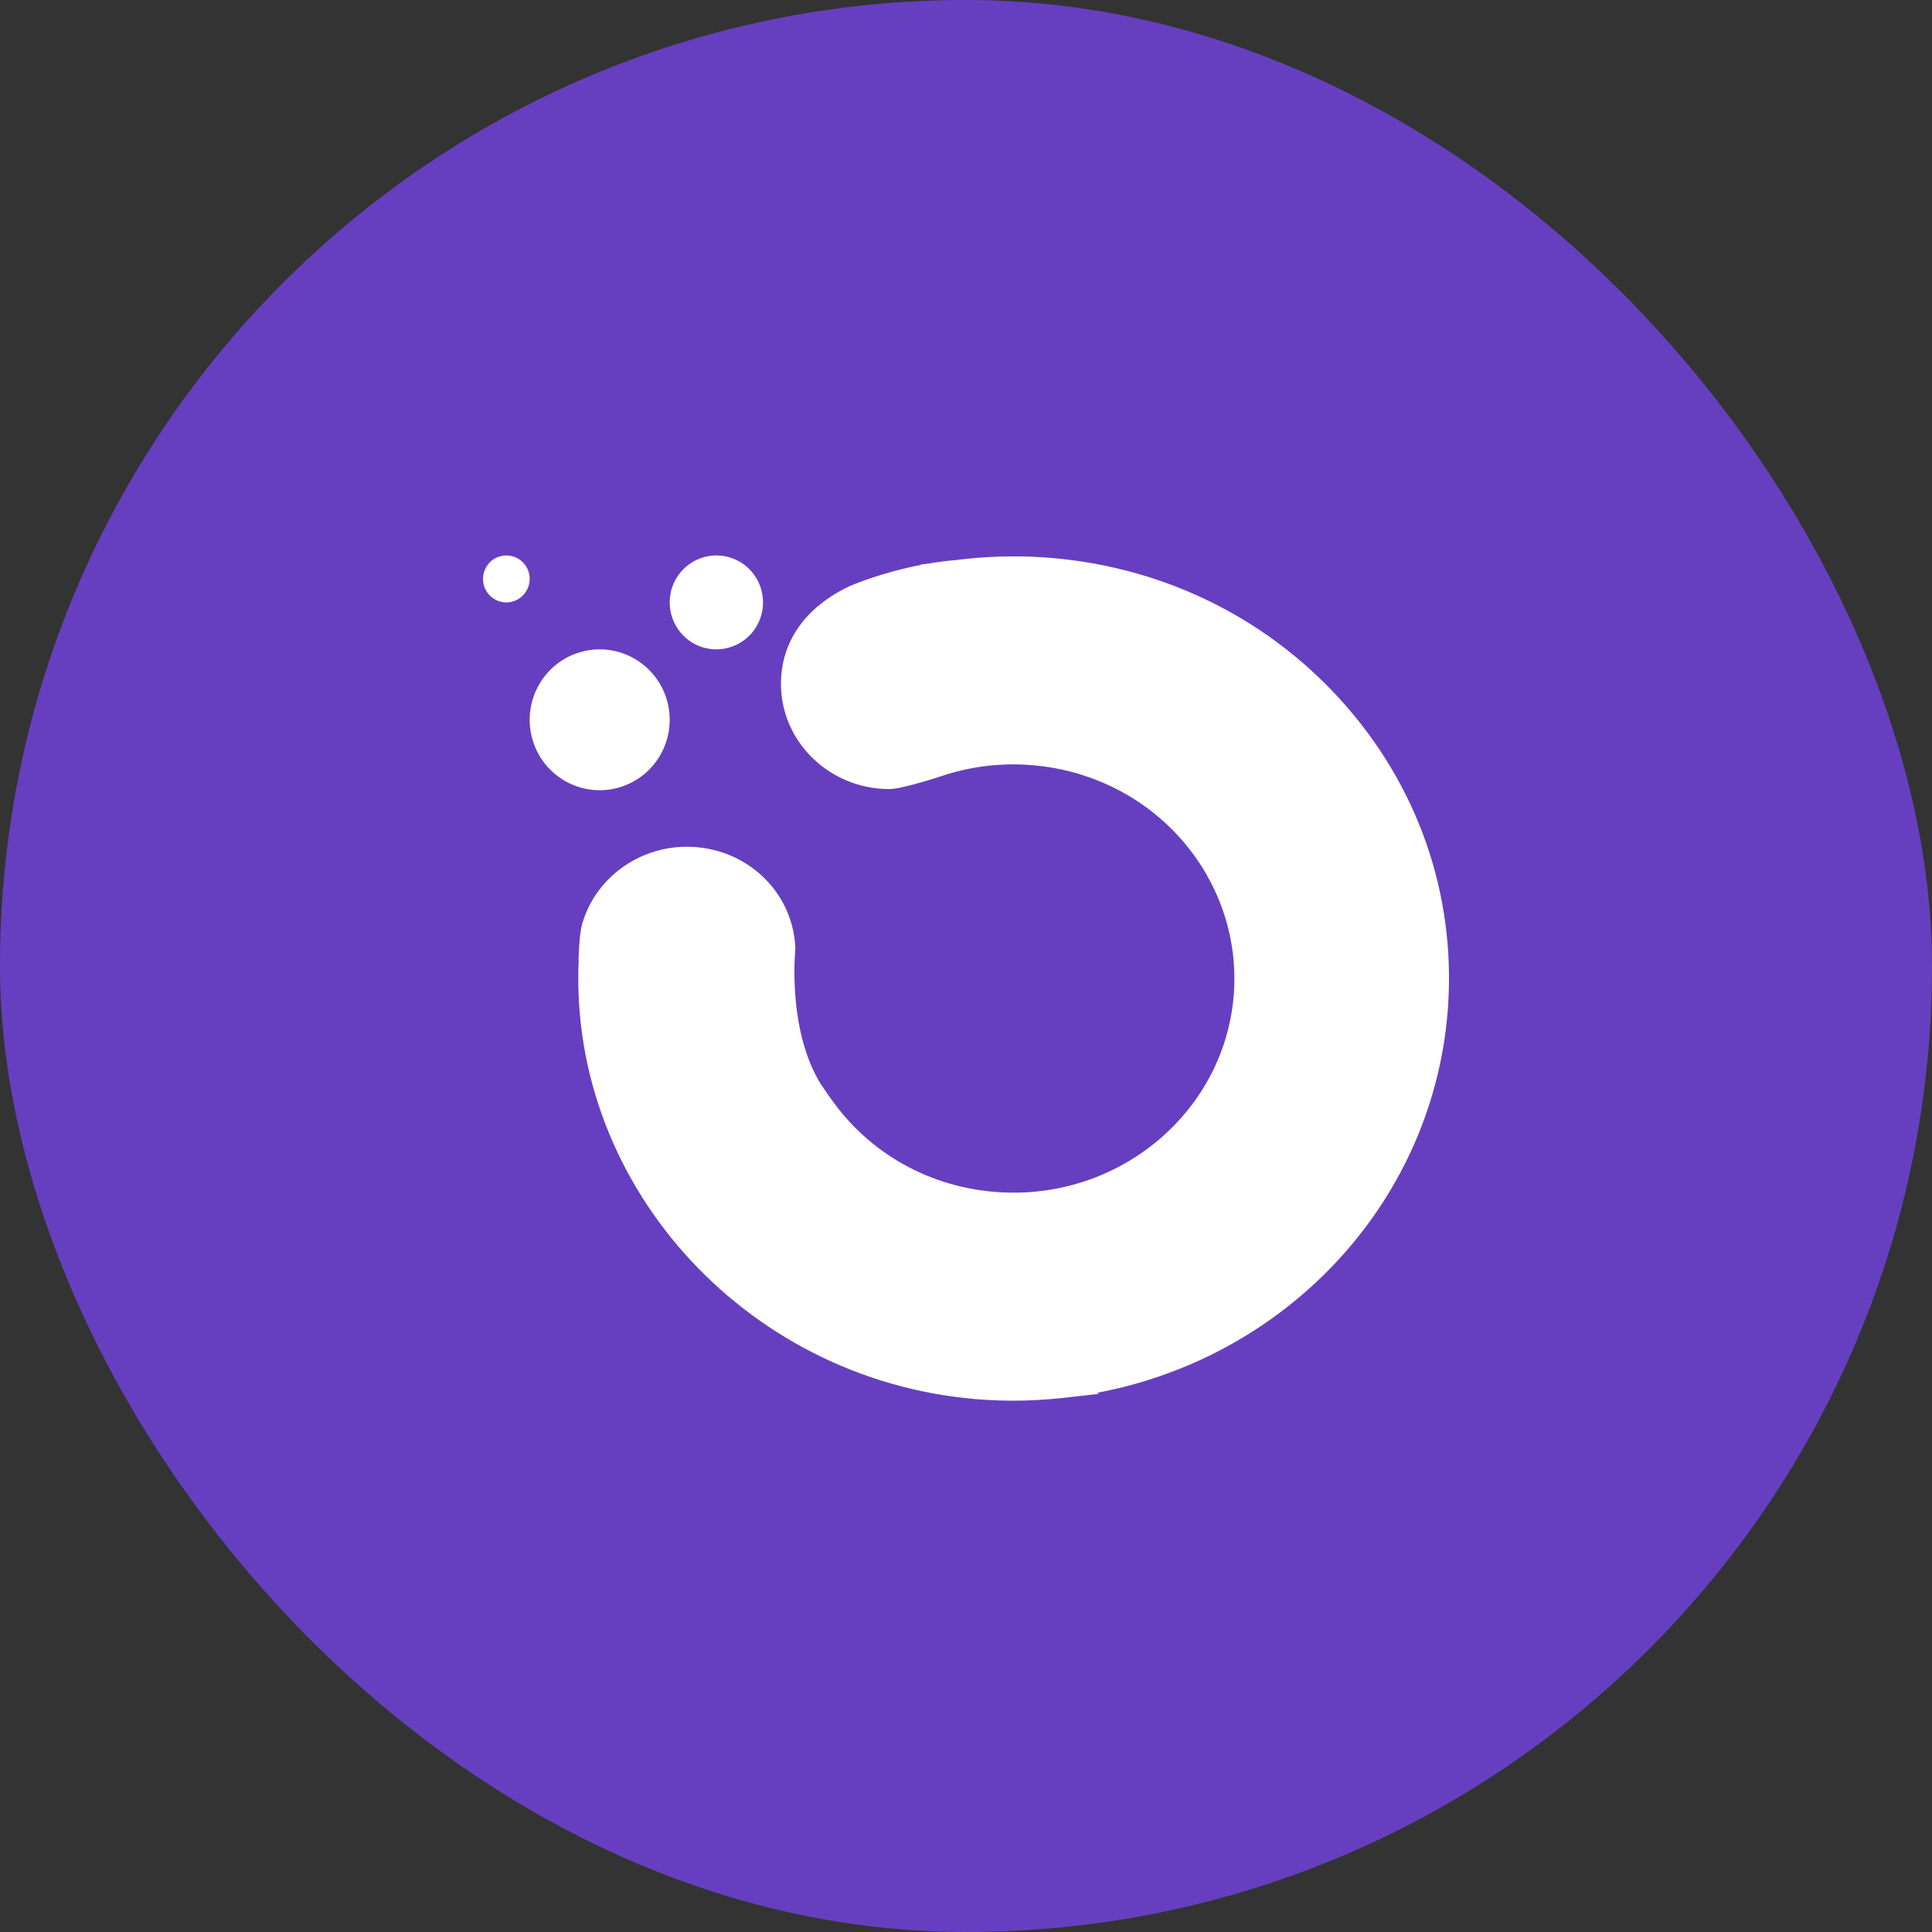
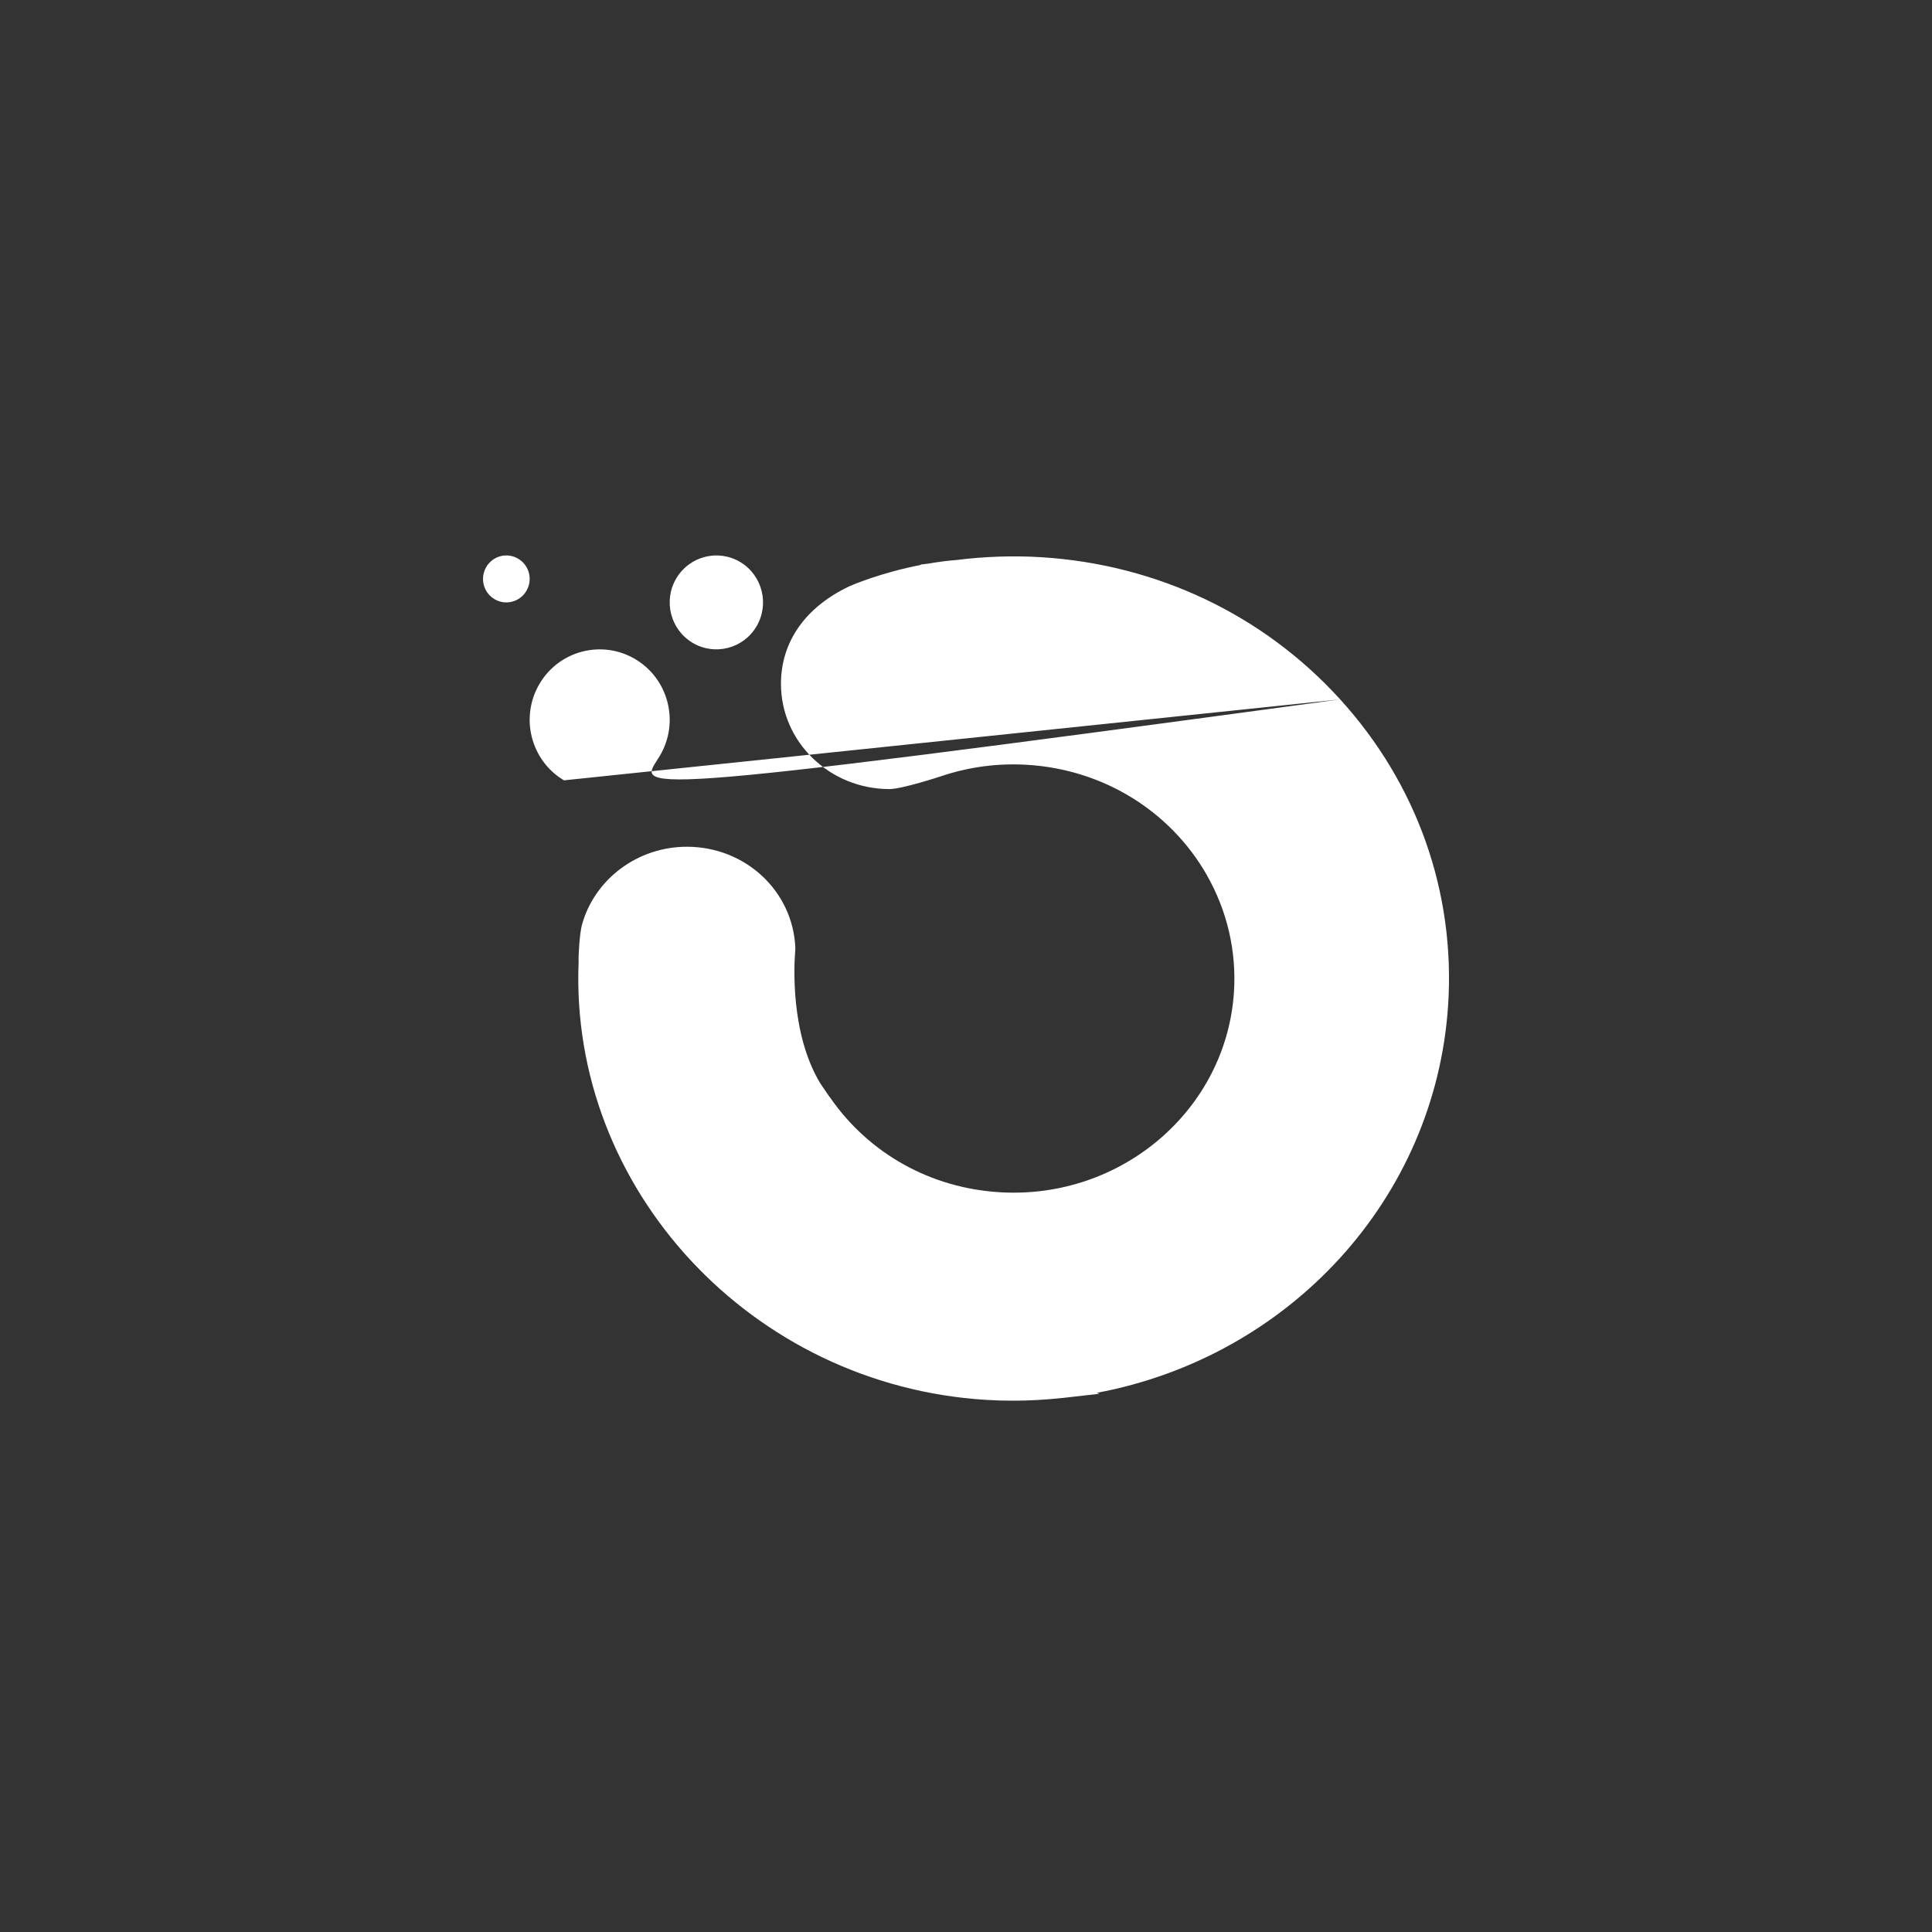
<svg xmlns="http://www.w3.org/2000/svg" width="40" height="40" viewBox="0 0 40 40" fill="none">
  <rect x="0" y="0" width="40" height="40" fill="#333333" stroke="none" />
-   <rect width="40" height="40" rx="20" fill="#663FC0" />
-   <path fill-rule="evenodd" clip-rule="evenodd" d="M10.237 12.404C10.466 12.541 10.762 12.465 10.898 12.234C11.035 12.003 10.959 11.705 10.73 11.568C10.5 11.431 10.204 11.507 10.068 11.738C9.932 11.969 10.007 12.267 10.237 12.404ZM14.338 13.308C14.797 13.582 15.39 13.43 15.662 12.969C15.935 12.507 15.784 11.91 15.325 11.636C14.866 11.362 14.274 11.514 14.001 11.976C13.728 12.438 13.88 13.034 14.338 13.308ZM27.747 14.48C26.155 12.728 23.954 11.683 21.551 11.536C20.972 11.501 20.385 11.521 19.805 11.594H19.804C19.604 11.61 19.411 11.636 19.226 11.668L19.055 11.689L19.072 11.695C18.239 11.855 17.627 12.119 17.595 12.134L17.59 12.136C16.673 12.569 16.169 13.288 16.169 14.159C16.169 15.36 17.177 16.337 18.415 16.337C18.673 16.337 19.473 16.075 19.481 16.072C20.056 15.878 20.658 15.797 21.272 15.835C22.833 15.931 24.219 16.781 24.982 18.109L24.983 18.113C25.407 18.853 25.602 19.692 25.548 20.538C25.389 22.978 23.216 24.838 20.697 24.684C19.266 24.597 17.992 23.884 17.191 22.73V22.729L17.164 22.695L16.982 22.428C16.359 21.394 16.44 19.97 16.465 19.674L16.467 19.646L16.467 19.635C16.424 18.455 15.437 17.531 14.22 17.531C13.207 17.531 12.315 18.194 12.05 19.142C11.996 19.335 11.972 19.846 11.98 19.905C11.781 24.614 15.566 28.687 20.418 28.983C20.601 28.994 20.786 29 20.971 29C21.31 29 21.653 28.98 21.995 28.943L21.998 28.944L22.046 28.938L22.761 28.857L22.71 28.837C26.707 28.087 29.722 24.808 29.982 20.809C30.133 18.479 29.339 16.231 27.747 14.48ZM11.676 16.156C12.364 16.567 13.253 16.34 13.662 15.647C14.071 14.955 13.844 14.06 13.156 13.649C12.468 13.238 11.578 13.466 11.17 14.158C10.761 14.851 10.987 15.745 11.676 16.156Z" fill="white" />
+   <path fill-rule="evenodd" clip-rule="evenodd" d="M10.237 12.404C10.466 12.541 10.762 12.465 10.898 12.234C11.035 12.003 10.959 11.705 10.73 11.568C10.5 11.431 10.204 11.507 10.068 11.738C9.932 11.969 10.007 12.267 10.237 12.404ZM14.338 13.308C14.797 13.582 15.39 13.43 15.662 12.969C15.935 12.507 15.784 11.91 15.325 11.636C14.866 11.362 14.274 11.514 14.001 11.976C13.728 12.438 13.88 13.034 14.338 13.308ZM27.747 14.48C26.155 12.728 23.954 11.683 21.551 11.536C20.972 11.501 20.385 11.521 19.805 11.594H19.804C19.604 11.61 19.411 11.636 19.226 11.668L19.055 11.689L19.072 11.695C18.239 11.855 17.627 12.119 17.595 12.134L17.59 12.136C16.673 12.569 16.169 13.288 16.169 14.159C16.169 15.36 17.177 16.337 18.415 16.337C18.673 16.337 19.473 16.075 19.481 16.072C20.056 15.878 20.658 15.797 21.272 15.835C22.833 15.931 24.219 16.781 24.982 18.109L24.983 18.113C25.407 18.853 25.602 19.692 25.548 20.538C25.389 22.978 23.216 24.838 20.697 24.684C19.266 24.597 17.992 23.884 17.191 22.73V22.729L17.164 22.695L16.982 22.428C16.359 21.394 16.44 19.97 16.465 19.674L16.467 19.646L16.467 19.635C16.424 18.455 15.437 17.531 14.22 17.531C13.207 17.531 12.315 18.194 12.05 19.142C11.996 19.335 11.972 19.846 11.98 19.905C11.781 24.614 15.566 28.687 20.418 28.983C20.601 28.994 20.786 29 20.971 29C21.31 29 21.653 28.98 21.995 28.943L21.998 28.944L22.046 28.938L22.761 28.857L22.71 28.837C26.707 28.087 29.722 24.808 29.982 20.809C30.133 18.479 29.339 16.231 27.747 14.48ZC12.364 16.567 13.253 16.34 13.662 15.647C14.071 14.955 13.844 14.06 13.156 13.649C12.468 13.238 11.578 13.466 11.17 14.158C10.761 14.851 10.987 15.745 11.676 16.156Z" fill="white" />
</svg>